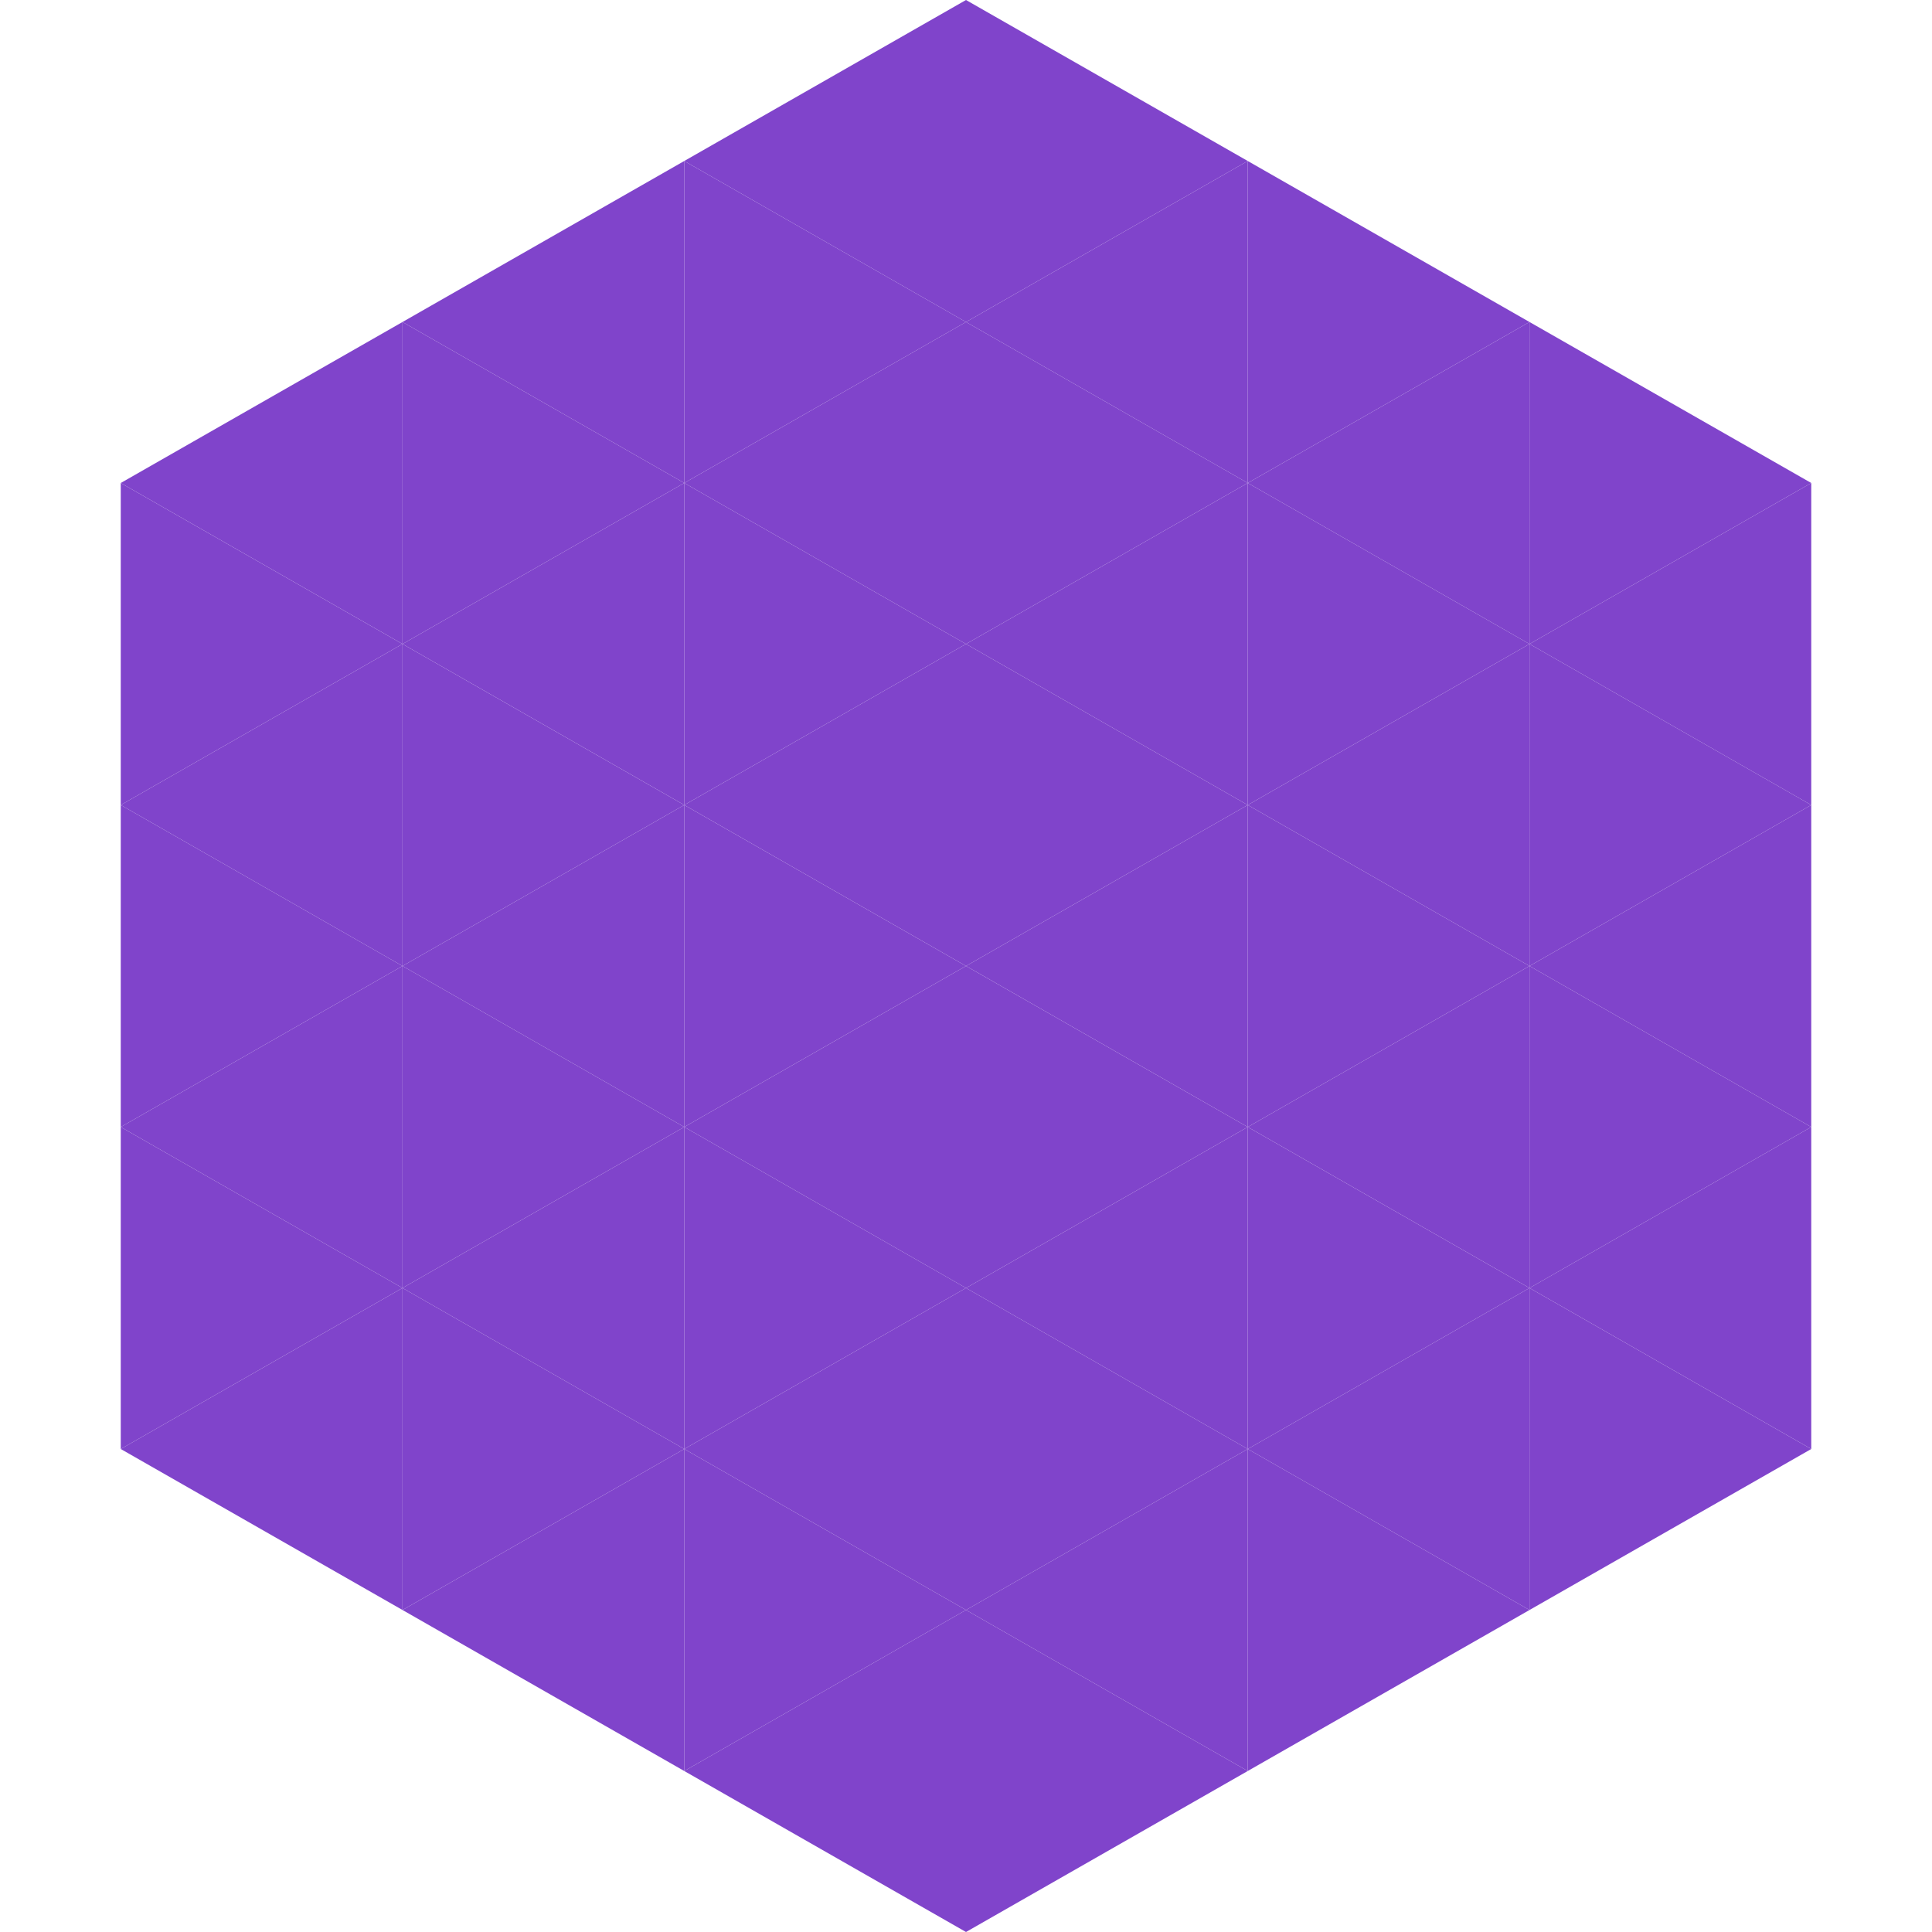
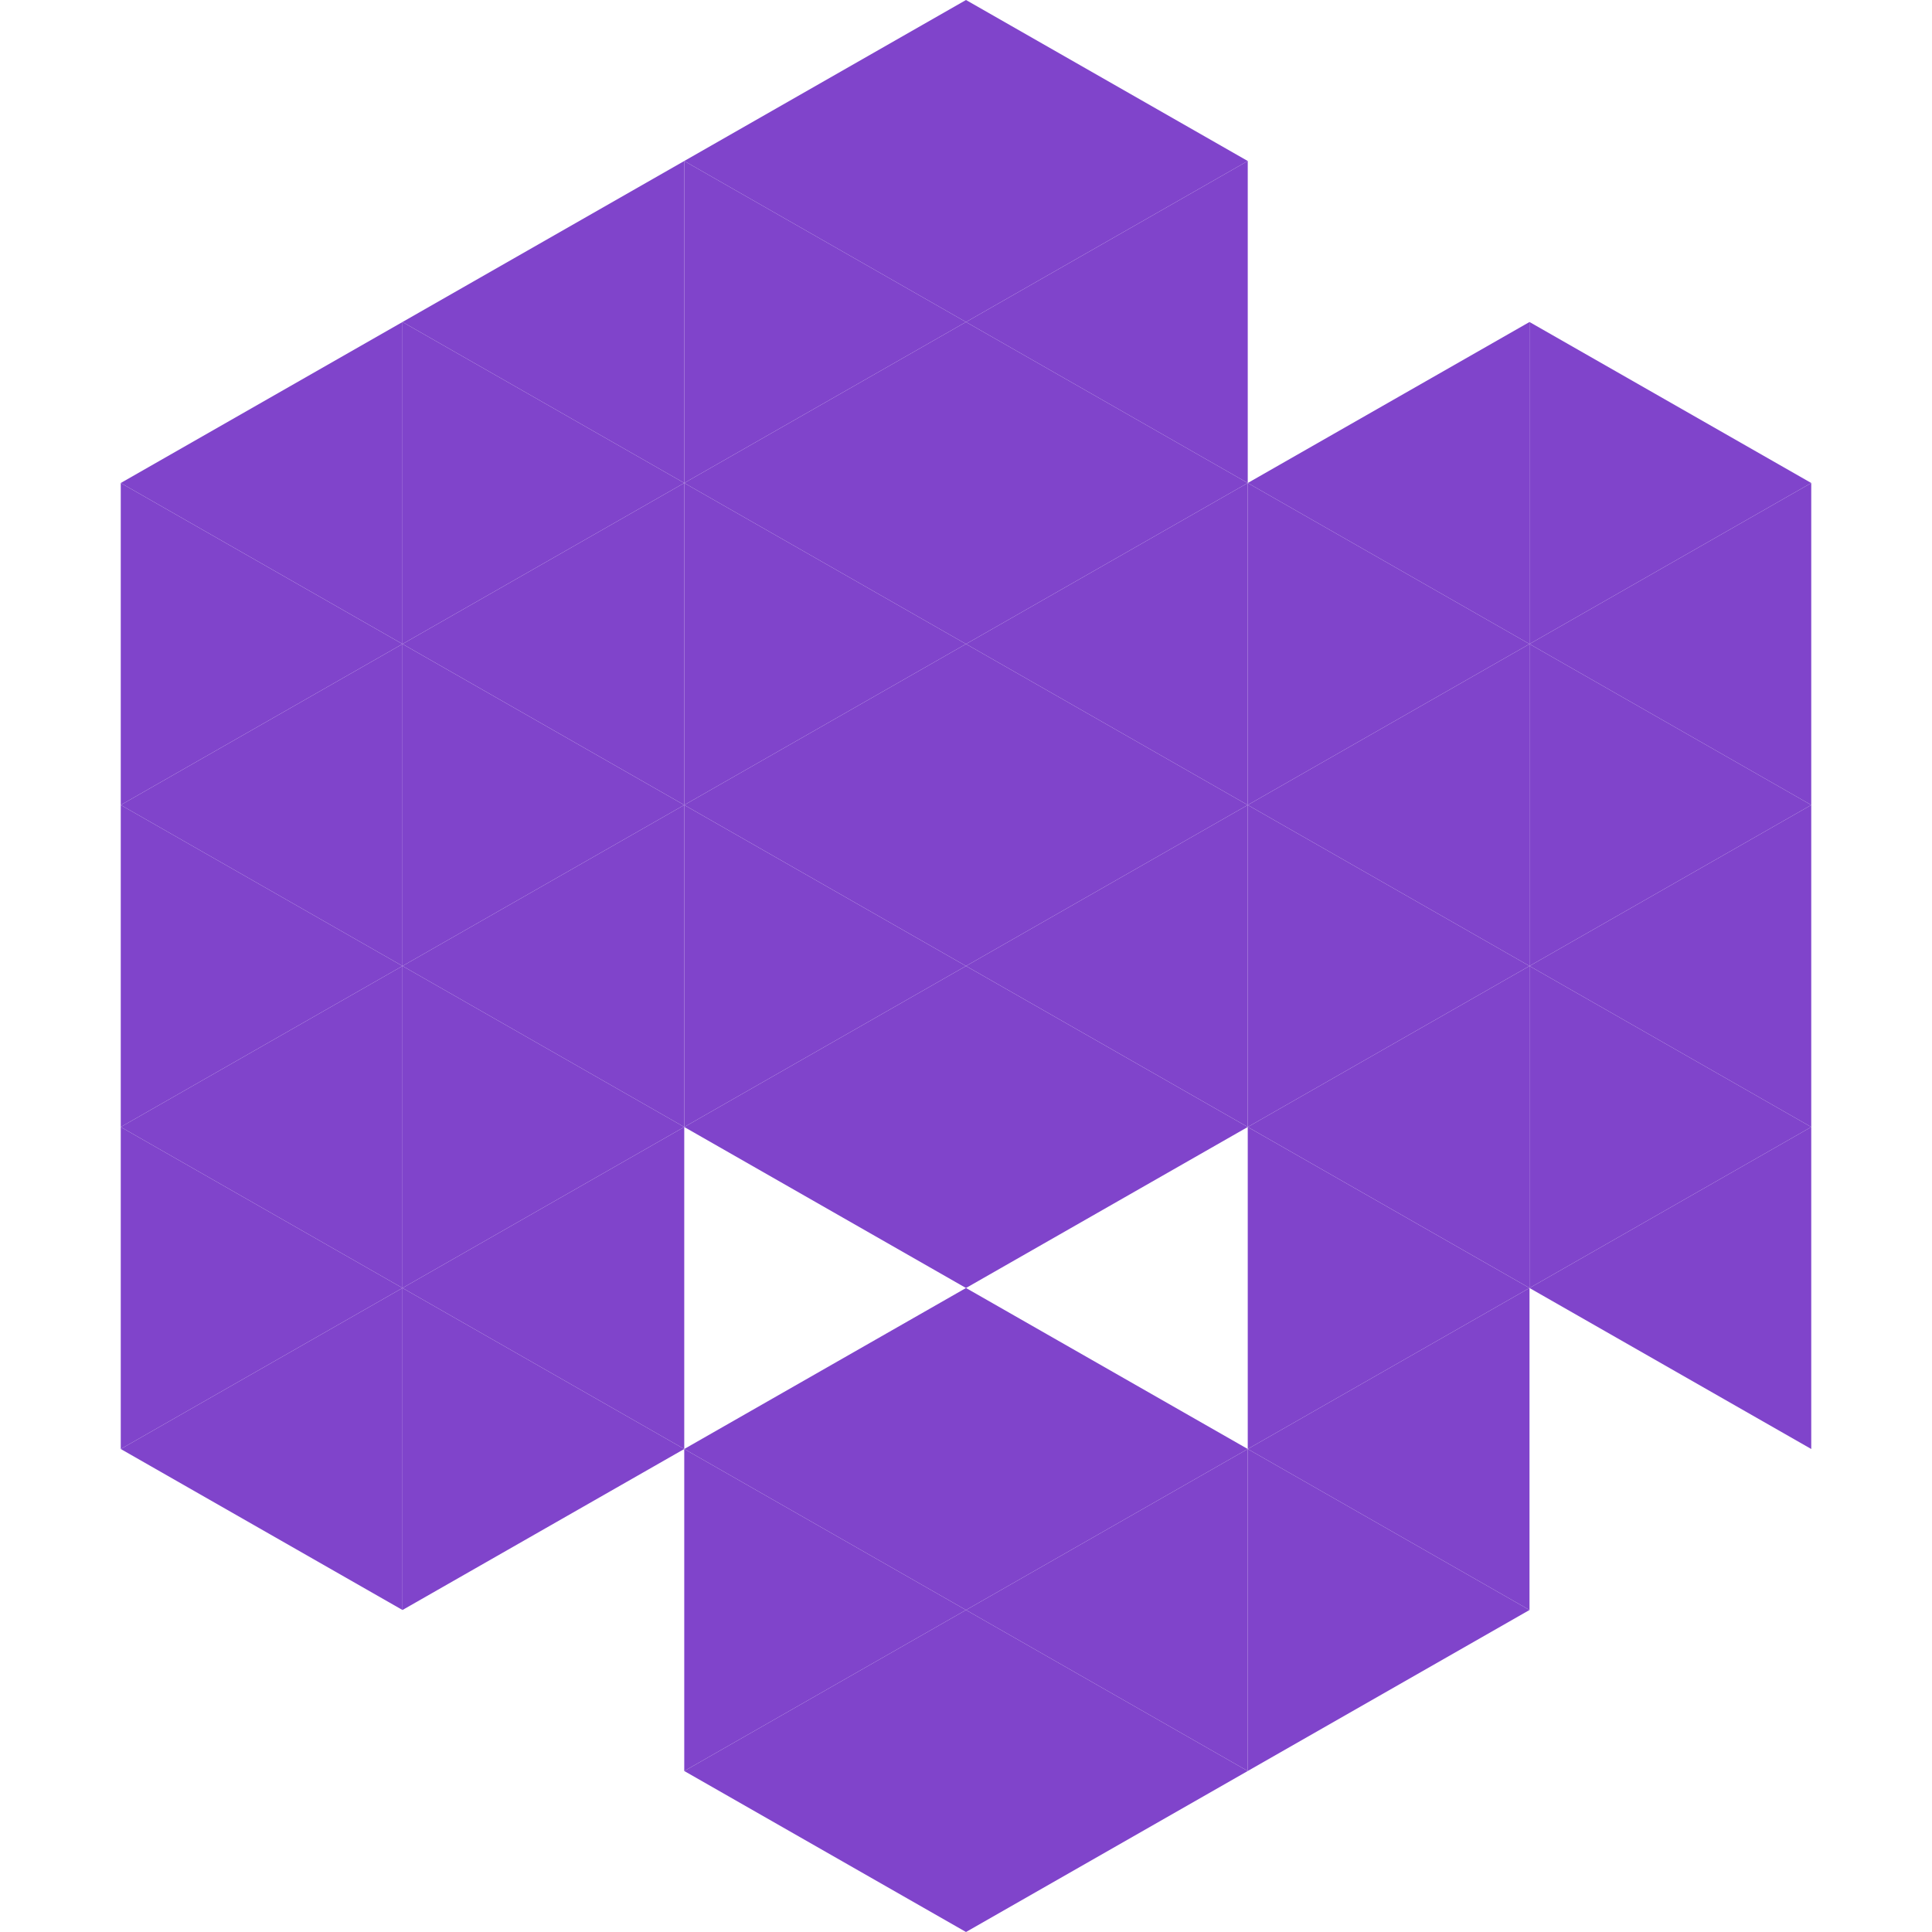
<svg xmlns="http://www.w3.org/2000/svg" width="240" height="240">
  <polygon points="50,40 15,60 50,80" style="fill:rgb(128,68,203)" />
  <polygon points="190,40 225,60 190,80" style="fill:rgb(128,68,203)" />
  <polygon points="15,60 50,80 15,100" style="fill:rgb(128,68,203)" />
  <polygon points="225,60 190,80 225,100" style="fill:rgb(128,68,203)" />
  <polygon points="50,80 15,100 50,120" style="fill:rgb(128,68,203)" />
  <polygon points="190,80 225,100 190,120" style="fill:rgb(128,68,203)" />
  <polygon points="15,100 50,120 15,140" style="fill:rgb(128,68,203)" />
  <polygon points="225,100 190,120 225,140" style="fill:rgb(128,68,203)" />
  <polygon points="50,120 15,140 50,160" style="fill:rgb(128,68,203)" />
  <polygon points="190,120 225,140 190,160" style="fill:rgb(128,68,203)" />
  <polygon points="15,140 50,160 15,180" style="fill:rgb(128,68,203)" />
  <polygon points="225,140 190,160 225,180" style="fill:rgb(128,68,203)" />
  <polygon points="50,160 15,180 50,200" style="fill:rgb(128,68,203)" />
-   <polygon points="190,160 225,180 190,200" style="fill:rgb(128,68,203)" />
  <polygon points="15,180 50,200 15,220" style="fill:rgb(255,255,255); fill-opacity:0" />
  <polygon points="225,180 190,200 225,220" style="fill:rgb(255,255,255); fill-opacity:0" />
  <polygon points="50,0 85,20 50,40" style="fill:rgb(255,255,255); fill-opacity:0" />
  <polygon points="190,0 155,20 190,40" style="fill:rgb(255,255,255); fill-opacity:0" />
  <polygon points="85,20 50,40 85,60" style="fill:rgb(128,68,203)" />
-   <polygon points="155,20 190,40 155,60" style="fill:rgb(128,68,203)" />
  <polygon points="50,40 85,60 50,80" style="fill:rgb(128,68,203)" />
  <polygon points="190,40 155,60 190,80" style="fill:rgb(128,68,203)" />
  <polygon points="85,60 50,80 85,100" style="fill:rgb(128,68,203)" />
  <polygon points="155,60 190,80 155,100" style="fill:rgb(128,68,203)" />
  <polygon points="50,80 85,100 50,120" style="fill:rgb(128,68,203)" />
  <polygon points="190,80 155,100 190,120" style="fill:rgb(128,68,203)" />
  <polygon points="85,100 50,120 85,140" style="fill:rgb(128,68,203)" />
  <polygon points="155,100 190,120 155,140" style="fill:rgb(128,68,203)" />
  <polygon points="50,120 85,140 50,160" style="fill:rgb(128,68,203)" />
  <polygon points="190,120 155,140 190,160" style="fill:rgb(128,68,203)" />
  <polygon points="85,140 50,160 85,180" style="fill:rgb(128,68,203)" />
  <polygon points="155,140 190,160 155,180" style="fill:rgb(128,68,203)" />
  <polygon points="50,160 85,180 50,200" style="fill:rgb(128,68,203)" />
  <polygon points="190,160 155,180 190,200" style="fill:rgb(128,68,203)" />
-   <polygon points="85,180 50,200 85,220" style="fill:rgb(128,68,203)" />
  <polygon points="155,180 190,200 155,220" style="fill:rgb(128,68,203)" />
  <polygon points="120,0 85,20 120,40" style="fill:rgb(128,68,203)" />
  <polygon points="120,0 155,20 120,40" style="fill:rgb(128,68,203)" />
  <polygon points="85,20 120,40 85,60" style="fill:rgb(128,68,203)" />
  <polygon points="155,20 120,40 155,60" style="fill:rgb(128,68,203)" />
  <polygon points="120,40 85,60 120,80" style="fill:rgb(128,68,203)" />
  <polygon points="120,40 155,60 120,80" style="fill:rgb(128,68,203)" />
  <polygon points="85,60 120,80 85,100" style="fill:rgb(128,68,203)" />
  <polygon points="155,60 120,80 155,100" style="fill:rgb(128,68,203)" />
  <polygon points="120,80 85,100 120,120" style="fill:rgb(128,68,203)" />
  <polygon points="120,80 155,100 120,120" style="fill:rgb(128,68,203)" />
  <polygon points="85,100 120,120 85,140" style="fill:rgb(128,68,203)" />
  <polygon points="155,100 120,120 155,140" style="fill:rgb(128,68,203)" />
  <polygon points="120,120 85,140 120,160" style="fill:rgb(128,68,203)" />
  <polygon points="120,120 155,140 120,160" style="fill:rgb(128,68,203)" />
-   <polygon points="85,140 120,160 85,180" style="fill:rgb(128,68,203)" />
-   <polygon points="155,140 120,160 155,180" style="fill:rgb(128,68,203)" />
  <polygon points="120,160 85,180 120,200" style="fill:rgb(128,68,203)" />
  <polygon points="120,160 155,180 120,200" style="fill:rgb(128,68,203)" />
  <polygon points="85,180 120,200 85,220" style="fill:rgb(128,68,203)" />
  <polygon points="155,180 120,200 155,220" style="fill:rgb(128,68,203)" />
  <polygon points="120,200 85,220 120,240" style="fill:rgb(128,68,203)" />
  <polygon points="120,200 155,220 120,240" style="fill:rgb(128,68,203)" />
  <polygon points="85,220 120,240 85,260" style="fill:rgb(255,255,255); fill-opacity:0" />
  <polygon points="155,220 120,240 155,260" style="fill:rgb(255,255,255); fill-opacity:0" />
</svg>